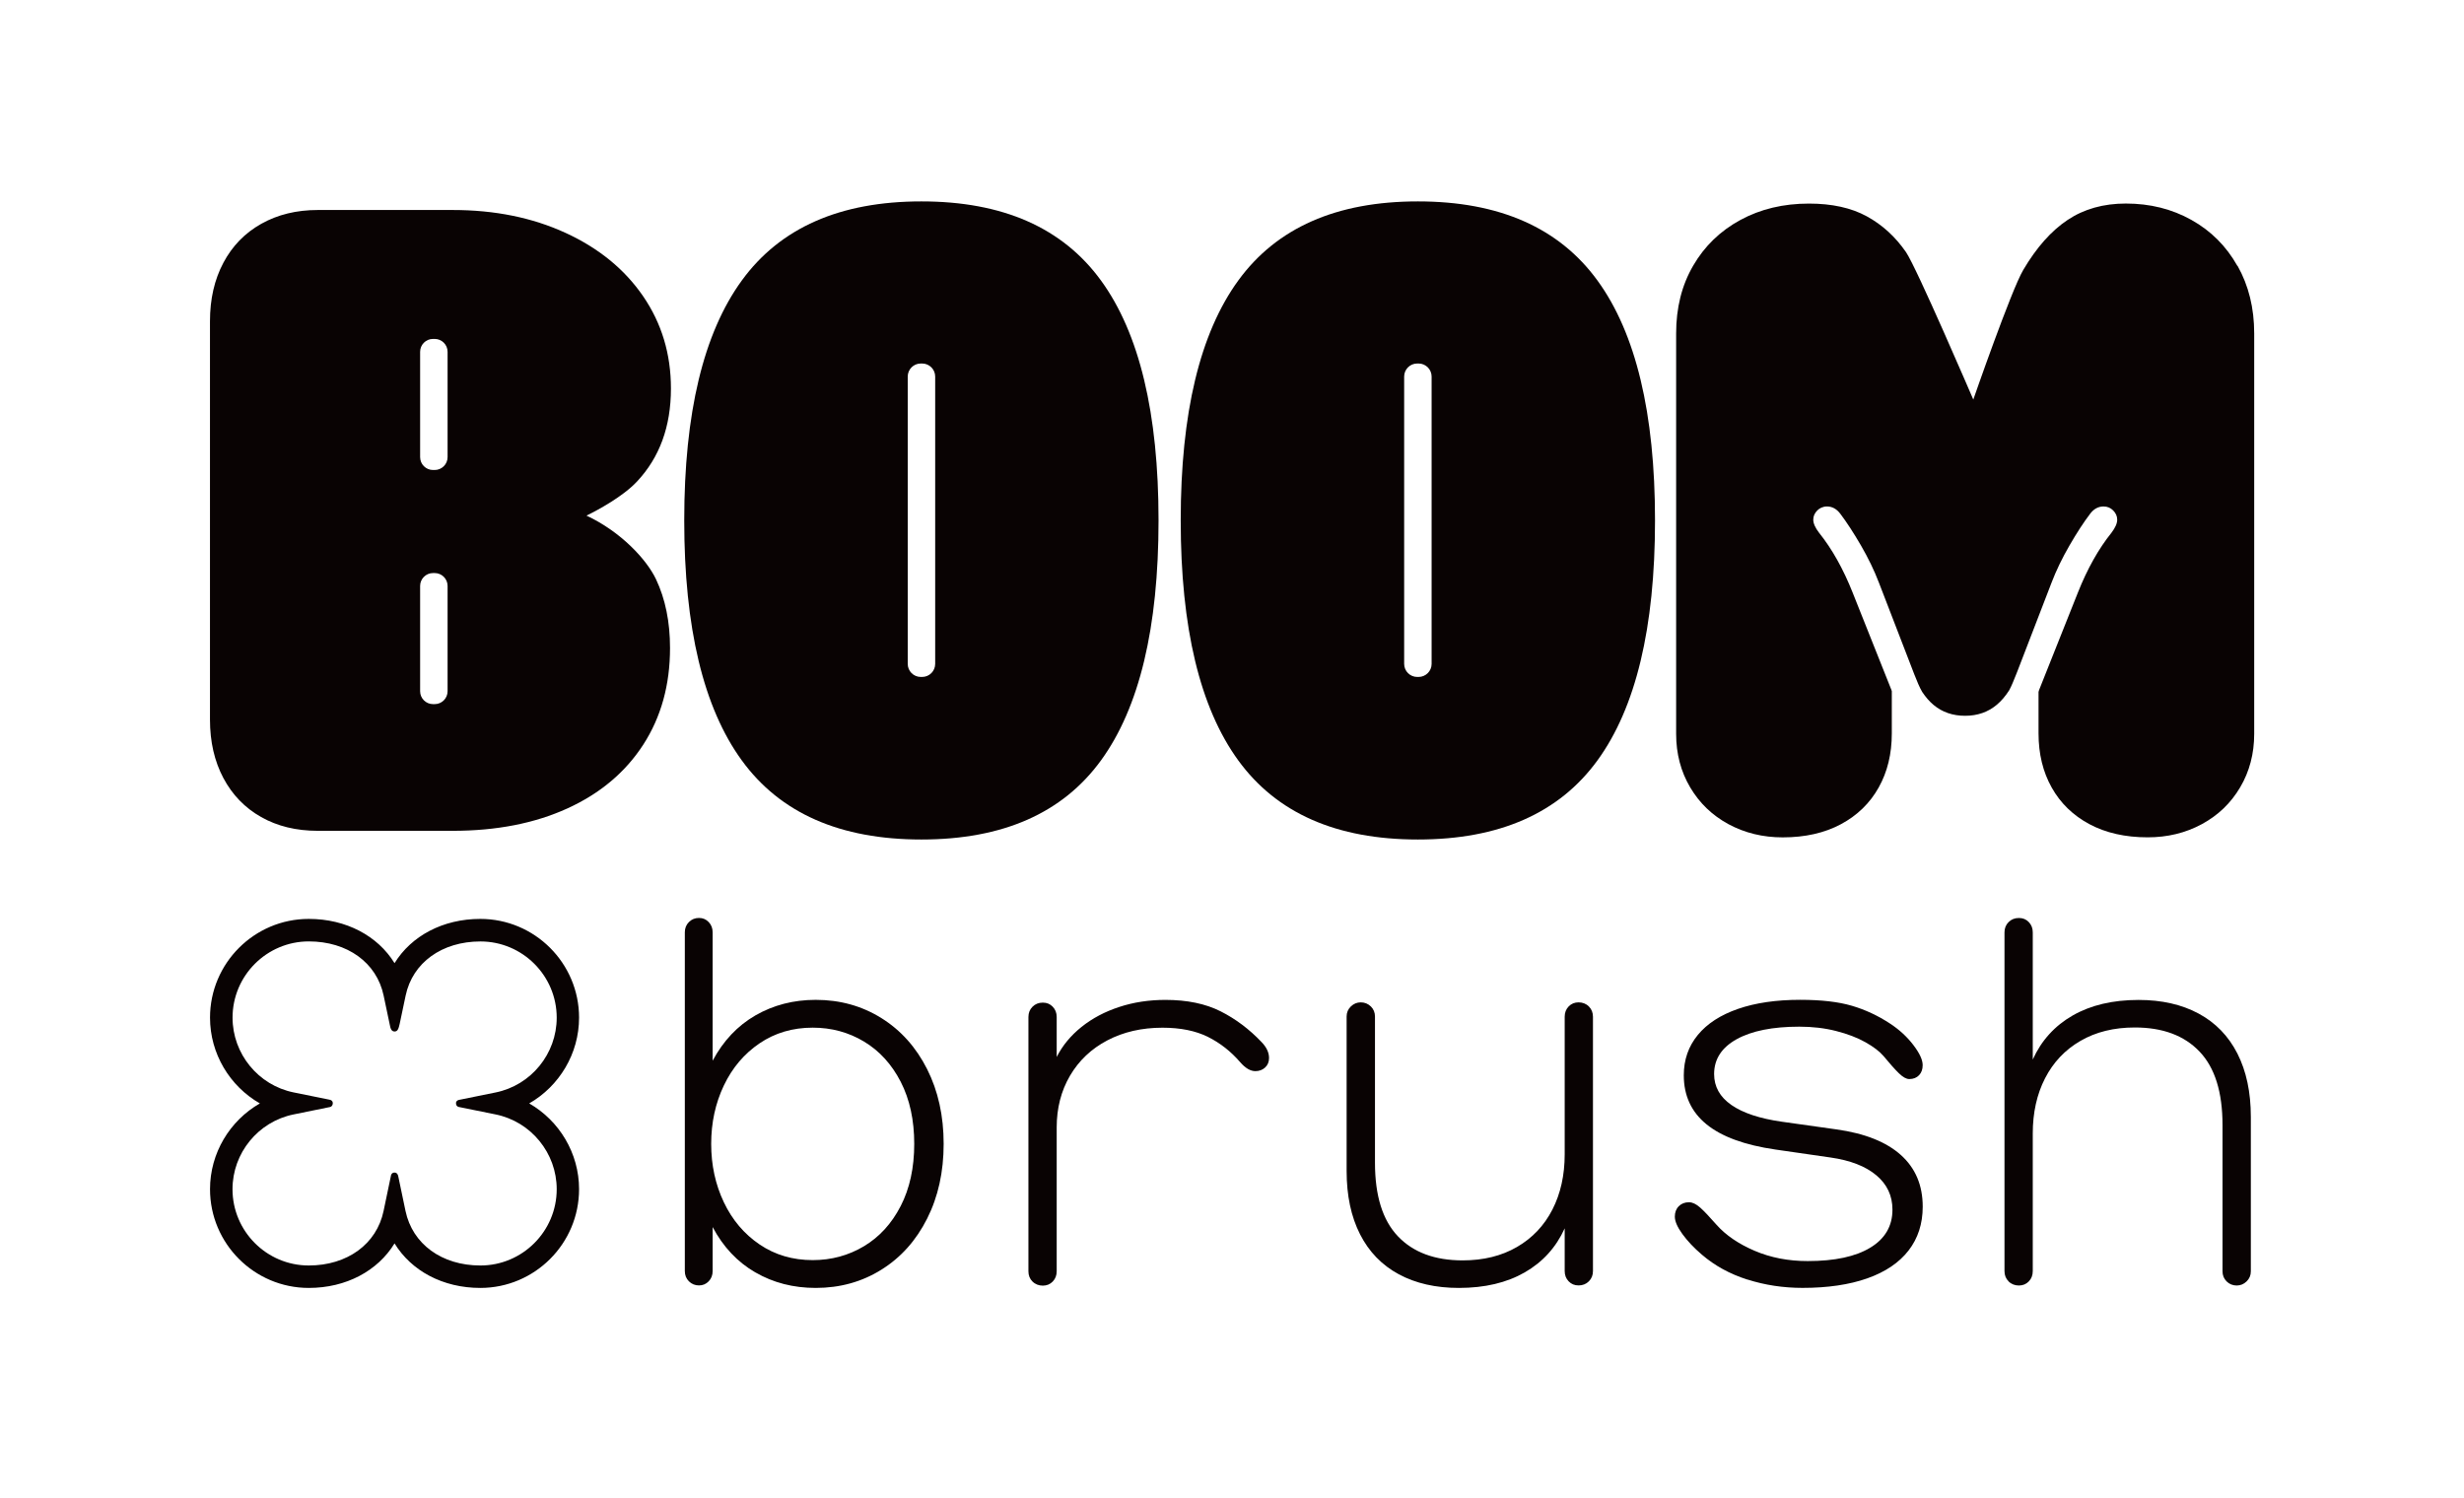
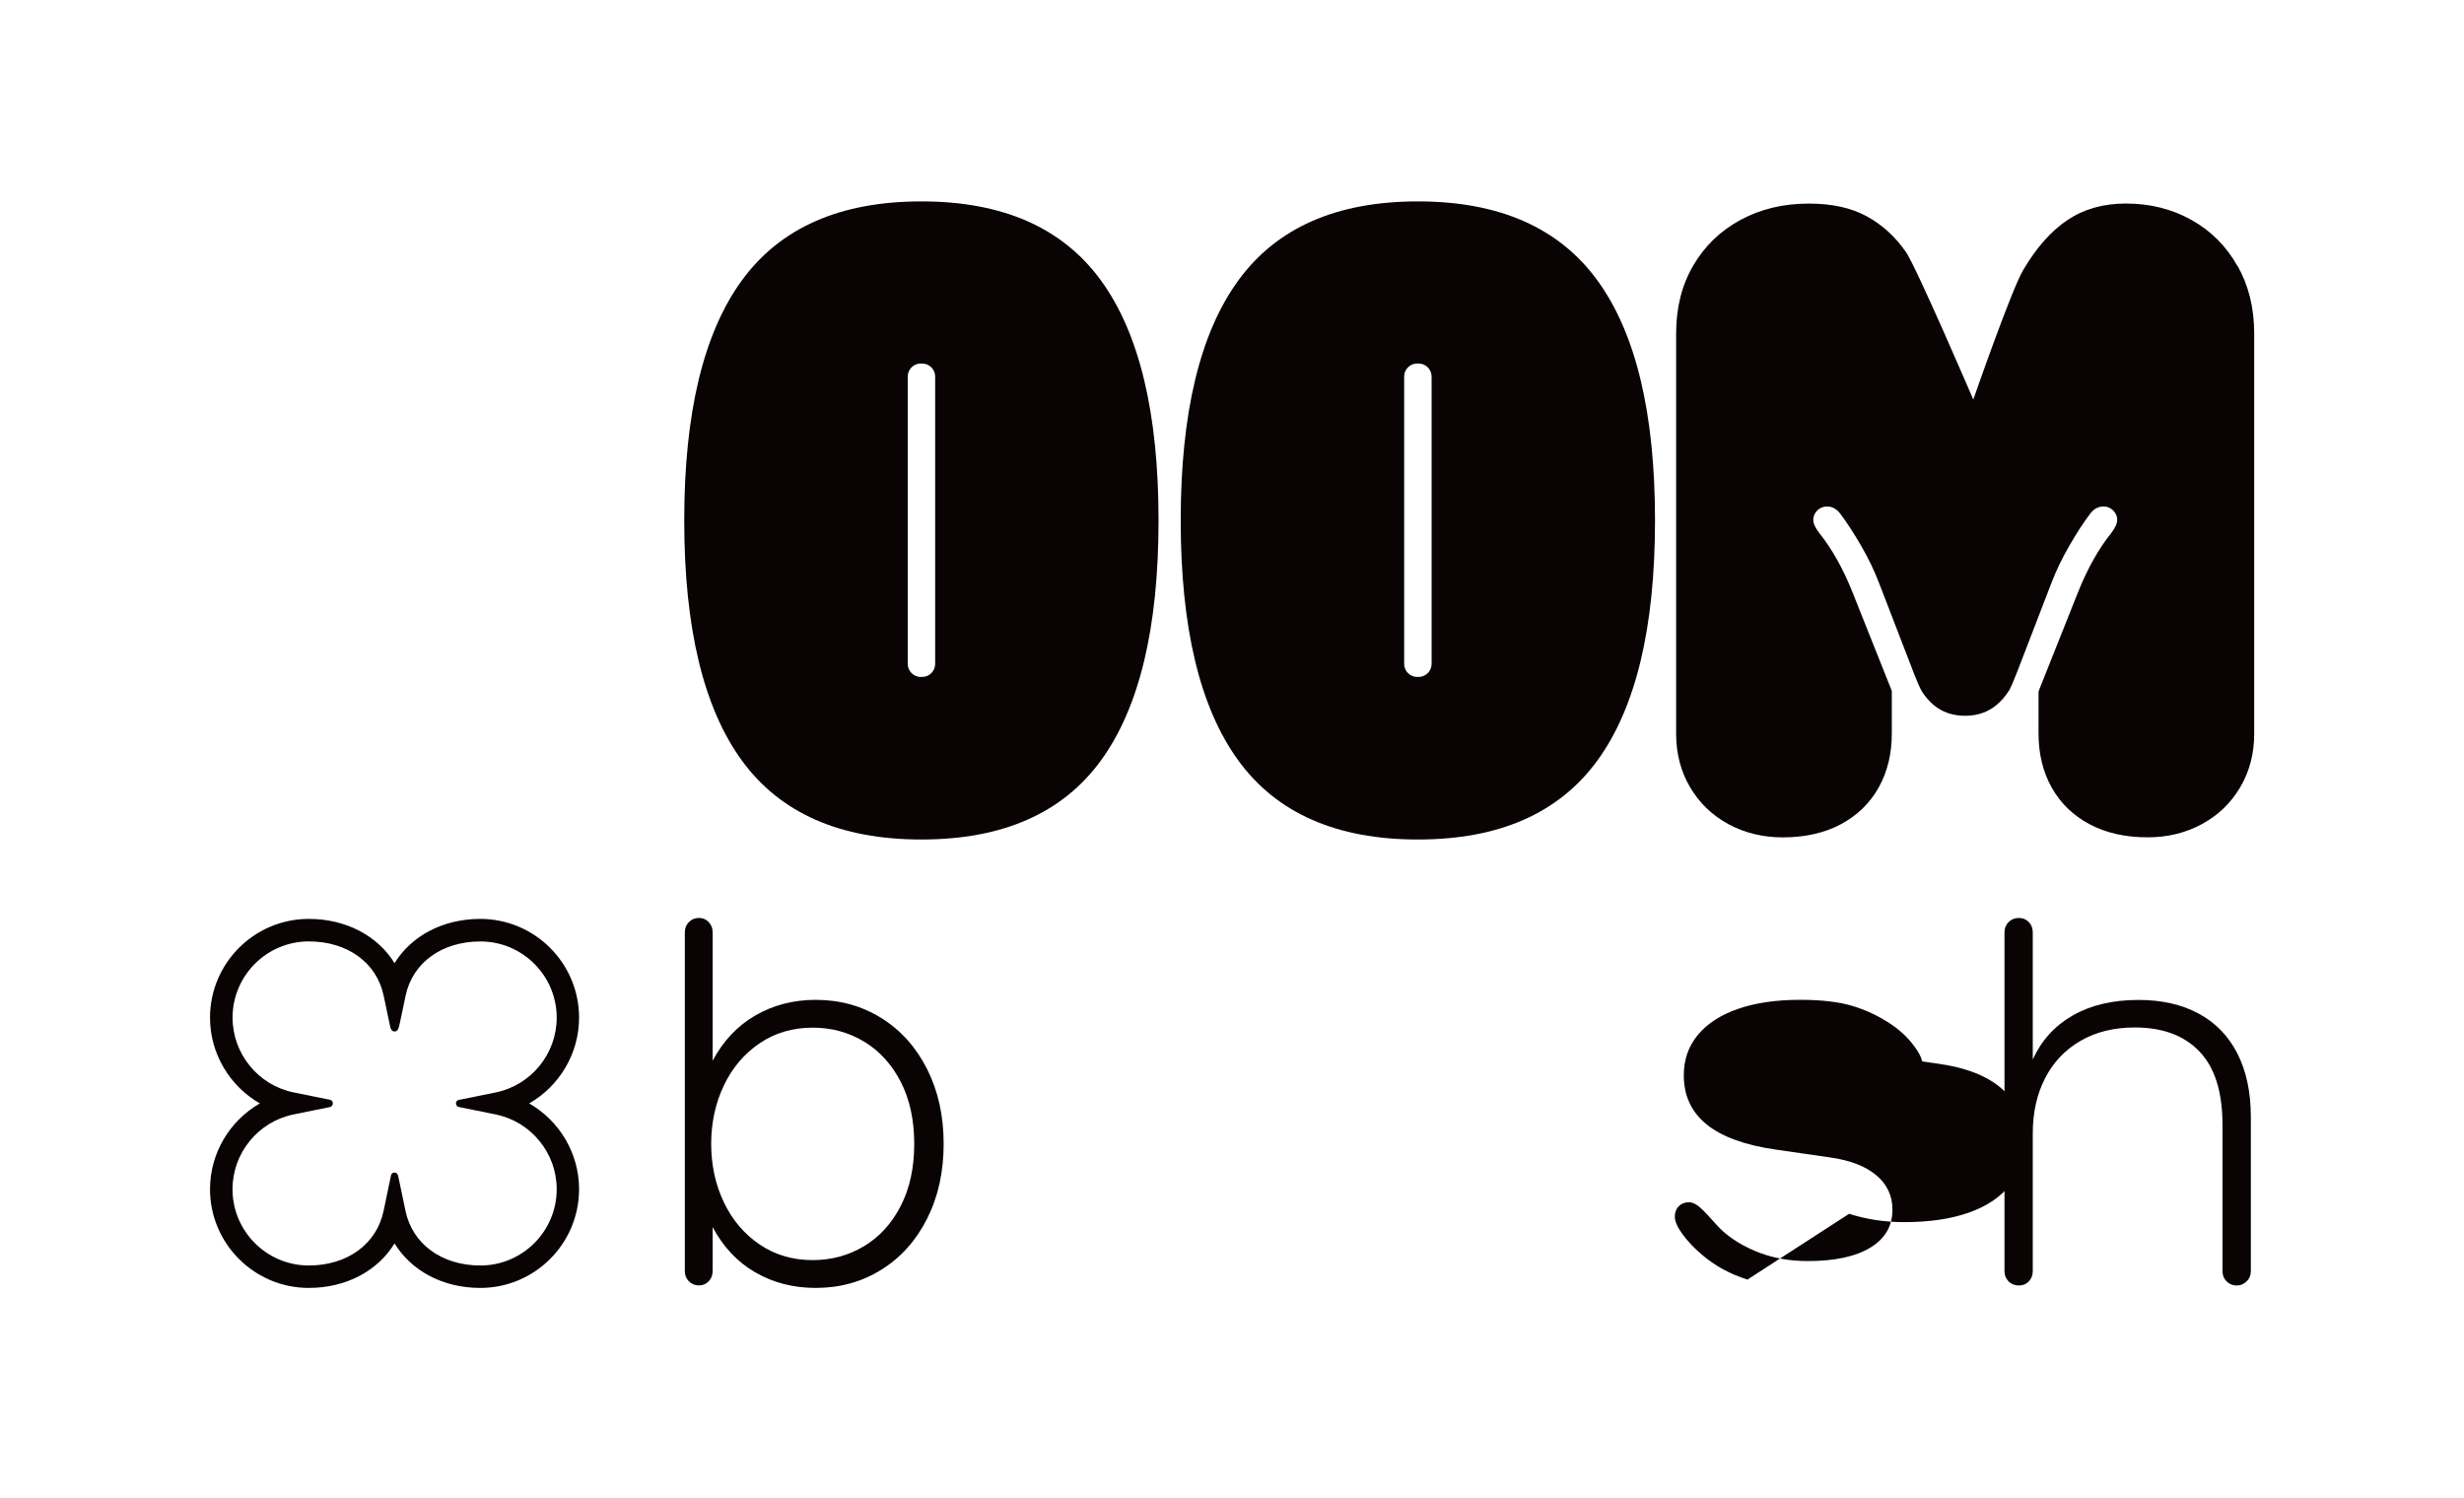
<svg xmlns="http://www.w3.org/2000/svg" viewBox="0 0 541.21 329.04" id="Artwork">
  <defs>
    <style>
      .cls-1 {
        fill: #090303;
      }
    </style>
  </defs>
-   <path d="M128.82,113.26c2.61-1.27,8.04-4.23,11.07-7.46,4.99-5.3,7.48-12.12,7.48-20.46,0-7.58-2.04-14.33-6.11-20.27-4.07-5.93-9.75-10.57-17.05-13.92-7.29-3.35-15.55-5.02-24.77-5.02h-29.64c-4.67,0-8.81,1.01-12.41,3.03-3.6,2.02-6.38,4.88-8.33,8.57-1.96,3.69-2.94,7.97-2.94,12.83v87.51c0,4.86.98,9.14,2.94,12.83,1.96,3.69,4.72,6.55,8.29,8.57,3.57,2.02,7.72,3.03,12.45,3.03h29.64c9.6,0,17.99-1.64,25.19-4.92,7.2-3.28,12.75-7.96,16.67-14.02,3.91-6.06,5.87-13.13,5.87-21.21,0-5.75-1.03-10.78-3.08-15.11-2.04-4.3-7.66-10.42-15.29-13.99ZM98.31,151.84c0,1.56-1.27,2.83-2.83,2.83h-.37c-1.56,0-2.83-1.27-2.83-2.83v-23.13c0-1.56,1.27-2.83,2.83-2.83h.37c1.56,0,2.83,1.27,2.83,2.83v23.13ZM98.31,100.41c0,1.56-1.27,2.83-2.83,2.83h-.37c-1.56,0-2.83-1.27-2.83-2.83v-23.13c0-1.56,1.27-2.83,2.83-2.83h.37c1.56,0,2.83,1.27,2.83,2.83v23.13Z" class="cls-1" />
  <path d="M241.83,61.62c-8.43-11.59-21.58-17.38-39.45-17.38s-31.02,5.79-39.45,17.38c-8.43,11.59-12.64,29.15-12.64,52.7s4.21,41.12,12.64,52.71c8.43,11.59,21.58,17.38,39.45,17.38s31.02-5.79,39.45-17.38c8.43-11.59,12.64-29.15,12.64-52.71s-4.21-41.12-12.64-52.7ZM205.41,145.83c0,1.59-1.29,2.87-2.87,2.87h-.29c-1.59,0-2.87-1.29-2.87-2.87v-63.11c0-1.59,1.29-2.87,2.87-2.87h.29c1.59,0,2.87,1.29,2.87,2.87v63.11Z" class="cls-1" />
  <path d="M350.88,61.62c-8.43-11.59-21.58-17.38-39.45-17.38s-31.02,5.79-39.45,17.38c-8.43,11.59-12.64,29.15-12.64,52.7s4.21,41.12,12.64,52.71c8.43,11.59,21.58,17.38,39.45,17.38s31.02-5.79,39.45-17.38c8.43-11.59,12.64-29.15,12.64-52.71s-4.21-41.12-12.64-52.7ZM314.45,145.83c0,1.59-1.29,2.87-2.87,2.87h-.29c-1.59,0-2.87-1.29-2.87-2.87v-63.11c0-1.59,1.29-2.87,2.87-2.87h.29c1.59,0,2.87,1.29,2.87,2.87v63.11Z" class="cls-1" />
  <path d="M491.43,58.4c-2.43-4.32-5.79-7.69-10.09-10.09-4.29-2.4-9.09-3.6-14.4-3.6-4.92,0-9.19,1.2-12.79,3.6-3.6,2.4-6.85,6.06-9.75,10.99-2.65,4.48-10.97,28.47-10.97,28.47,0,0-12.46-29.02-14.79-32.4-2.34-3.38-5.21-6-8.62-7.86-3.41-1.86-7.64-2.79-12.69-2.79-5.62,0-10.64,1.2-15.06,3.6-4.42,2.4-7.88,5.75-10.37,10.04-2.5,4.29-3.74,9.25-3.74,14.87v87.98c0,4.36,1.03,8.27,3.08,11.74,2.05,3.47,4.86,6.17,8.43,8.1,3.57,1.92,7.53,2.89,11.89,2.89,4.92,0,9.19-.96,12.79-2.89,3.6-1.93,6.36-4.61,8.29-8.05,1.93-3.44,2.89-7.4,2.89-11.89v-9.29l-.09-.28-8.52-21.39c-2.06-5.19-4.54-9.6-7.35-13.1-.87-1.13-1.29-2.08-1.29-2.9,0-.76.3-1.44.88-2.02,0,0,0,0,0,0,0,0,0-.01.02-.02.27-.27.57-.47.9-.61.37-.16.77-.25,1.2-.25,1.15,0,2.14.54,2.95,1.62,1.39,1.84,2.91,4.17,4.52,6.94,1.61,2.78,2.94,5.53,3.95,8.18l7.77,20.14c.63,1.59,1.12,2.8,1.73,3.85.78,1.17,1.62,2.14,2.52,2.88,1.89,1.58,4.2,2.37,6.91,2.37s5.03-.8,6.96-2.42c.99-.83,1.9-1.89,2.73-3.19.52-.97.97-2.08,1.53-3.5l.29-.73,7.48-19.41c1.01-2.65,2.34-5.4,3.95-8.18,1.6-2.77,3.12-5.1,4.52-6.94.8-1.07,1.79-1.61,2.95-1.61.82,0,1.54.29,2.12.88s.88,1.26.88,2.02c0,.82-.42,1.77-1.28,2.9-2.82,3.51-5.29,7.91-7.35,13.1l-8.52,21.4-.13.43v9.12c0,4.48.96,8.45,2.89,11.89,1.93,3.44,4.69,6.12,8.29,8.05,3.6,1.92,7.86,2.89,12.79,2.89,4.36,0,8.32-.96,11.89-2.89,3.57-1.93,6.38-4.62,8.43-8.1,2.05-3.47,3.08-7.39,3.08-11.74v-87.98c0-5.55-1.22-10.5-3.65-14.82Z" class="cls-1" />
  <g>
    <path d="M165.91,279.5c-3.93-2.27-7.06-5.59-9.38-9.96v9.66c0,.91-.29,1.66-.87,2.26-.58.6-1.29.9-2.13.9s-1.61-.3-2.21-.9c-.6-.6-.9-1.35-.9-2.26v-74.4c0-.91.3-1.66.9-2.26.6-.6,1.34-.9,2.21-.9s1.55.3,2.13.9c.58.6.87,1.36.87,2.26v28.2c2.33-4.36,5.46-7.68,9.41-9.96,3.95-2.27,8.35-3.41,13.23-3.41,5.35,0,10.15,1.34,14.43,4.01,4.27,2.67,7.62,6.41,10.04,11.21,2.42,4.8,3.63,10.27,3.63,16.42s-1.21,11.62-3.63,16.42c-2.42,4.8-5.76,8.54-10.04,11.21-4.27,2.67-9.08,4.01-14.43,4.01-4.91,0-9.33-1.14-13.25-3.41ZM158.99,264.09c1.85,3.89,4.47,6.98,7.85,9.27s7.27,3.44,11.67,3.44c4.11,0,7.86-1.02,11.26-3.05,3.4-2.04,6.09-4.98,8.07-8.84,1.98-3.85,2.97-8.4,2.97-13.64s-.99-9.78-2.97-13.64c-1.98-3.85-4.67-6.8-8.07-8.84-3.4-2.04-7.15-3.05-11.26-3.05-4.4,0-8.29,1.15-11.67,3.44s-6,5.38-7.85,9.27c-1.85,3.89-2.78,8.16-2.78,12.82s.93,8.93,2.78,12.82Z" class="cls-1" />
-     <path d="M226.79,281.52c-.6-.6-.9-1.35-.9-2.26v-55.86c0-.91.3-1.66.9-2.26.6-.6,1.35-.9,2.26-.9s1.6.3,2.18.9c.58.6.87,1.36.87,2.26v8.78c1.27-2.51,3.09-4.71,5.45-6.6,2.36-1.89,5.13-3.36,8.29-4.39,3.16-1.04,6.55-1.55,10.15-1.55,4.76,0,8.8.84,12.11,2.51,3.31,1.67,6.31,3.93,9,6.76,1.09,1.13,1.64,2.29,1.64,3.49,0,.87-.29,1.57-.87,2.1-.58.53-1.29.79-2.13.79-1.09,0-2.2-.65-3.33-1.96-2.04-2.36-4.4-4.22-7.09-5.56-2.69-1.34-6.02-2.02-9.98-2.02-4.55,0-8.58.93-12.11,2.78-3.53,1.85-6.26,4.45-8.21,7.77-1.95,3.33-2.92,7.12-2.92,11.37v31.58c0,.91-.29,1.66-.87,2.26-.58.6-1.31.9-2.18.9s-1.66-.3-2.26-.9Z" class="cls-1" />
-     <path d="M301.11,221.08c.6.6.9,1.34.9,2.21v32.13c0,7.24,1.68,12.62,5.04,16.15,3.36,3.53,8.1,5.29,14.21,5.29,4.58,0,8.56-.98,11.95-2.95,3.38-1.96,5.97-4.7,7.77-8.21s2.7-7.56,2.7-12.14v-30.22c0-.91.29-1.66.87-2.26.58-.6,1.31-.9,2.18-.9s1.66.3,2.26.9c.6.6.9,1.36.9,2.26v55.86c0,.91-.3,1.66-.9,2.26-.6.6-1.36.9-2.26.9s-1.6-.3-2.18-.9c-.58-.6-.87-1.35-.87-2.26v-9.38c-1.89,4.18-4.82,7.41-8.78,9.68-3.96,2.27-8.78,3.41-14.46,3.41-5.09,0-9.49-1-13.2-3-3.71-2-6.55-4.93-8.51-8.78-1.96-3.85-2.95-8.49-2.95-13.91v-33.93c0-.87.31-1.61.93-2.21.62-.6,1.35-.9,2.18-.9s1.61.3,2.21.9Z" class="cls-1" />
-     <path d="M383.82,281.08c-3.84-1.22-7.17-3.04-10.01-5.48-1.75-1.49-3.17-3-4.28-4.53-1.11-1.53-1.66-2.8-1.66-3.82,0-.94.29-1.71.87-2.29.58-.58,1.33-.87,2.24-.87.76,0,1.58.39,2.46,1.17.87.78,2.07,2.04,3.6,3.79,2.04,2.29,4.82,4.19,8.35,5.7s7.42,2.26,11.67,2.26c5.93,0,10.51-.98,13.75-2.95,3.24-1.96,4.86-4.75,4.86-8.35,0-3.05-1.18-5.57-3.55-7.55-2.36-1.98-5.71-3.28-10.04-3.9l-12.11-1.75c-6.76-.98-11.81-2.83-15.14-5.54s-4.99-6.3-4.99-10.77c0-3.42,1.03-6.37,3.08-8.86,2.05-2.49,5-4.4,8.84-5.73,3.84-1.33,8.39-1.99,13.66-1.99,4.62,0,8.4.44,11.35,1.31,2.95.87,5.75,2.18,8.4,3.93,2,1.31,3.69,2.86,5.07,4.66,1.38,1.8,2.07,3.28,2.07,4.45,0,.91-.26,1.65-.79,2.21-.53.56-1.25.85-2.15.85-.65,0-1.42-.43-2.29-1.28s-2-2.12-3.38-3.79c-.87-1.02-2.2-2.03-3.98-3.03-1.78-1-3.93-1.82-6.44-2.46-2.51-.64-5.2-.95-8.07-.95-5.85,0-10.44.92-13.75,2.75-3.31,1.84-4.96,4.39-4.96,7.66,0,2.76,1.26,5.03,3.79,6.79,2.53,1.76,6.23,2.99,11.1,3.68l12,1.69c6.22.87,10.93,2.75,14.13,5.62,3.2,2.87,4.8,6.65,4.8,11.35,0,3.75-1.04,6.96-3.11,9.63-2.07,2.67-5.09,4.71-9.05,6.11s-8.71,2.1-14.24,2.1c-4.22,0-8.25-.61-12.08-1.83Z" class="cls-1" />
+     <path d="M383.82,281.08c-3.84-1.22-7.17-3.04-10.01-5.48-1.75-1.49-3.17-3-4.28-4.53-1.11-1.53-1.66-2.8-1.66-3.82,0-.94.29-1.71.87-2.29.58-.58,1.33-.87,2.24-.87.76,0,1.58.39,2.46,1.17.87.78,2.07,2.04,3.6,3.79,2.04,2.29,4.82,4.19,8.35,5.7s7.42,2.26,11.67,2.26c5.93,0,10.51-.98,13.75-2.95,3.24-1.96,4.86-4.75,4.86-8.35,0-3.05-1.18-5.57-3.55-7.55-2.36-1.98-5.71-3.28-10.04-3.9l-12.11-1.75c-6.76-.98-11.81-2.83-15.14-5.54s-4.99-6.3-4.99-10.77c0-3.42,1.03-6.37,3.08-8.86,2.05-2.49,5-4.4,8.84-5.73,3.84-1.33,8.39-1.99,13.66-1.99,4.62,0,8.4.44,11.35,1.31,2.95.87,5.75,2.18,8.4,3.93,2,1.31,3.69,2.86,5.07,4.66,1.38,1.8,2.07,3.28,2.07,4.45,0,.91-.26,1.65-.79,2.21-.53.56-1.25.85-2.15.85-.65,0-1.42-.43-2.29-1.28s-2-2.12-3.38-3.79l12,1.69c6.22.87,10.93,2.75,14.13,5.62,3.2,2.87,4.8,6.65,4.8,11.35,0,3.75-1.04,6.96-3.11,9.63-2.07,2.67-5.09,4.71-9.05,6.11s-8.71,2.1-14.24,2.1c-4.22,0-8.25-.61-12.08-1.83Z" class="cls-1" />
    <path d="M441.18,281.47c-.6-.6-.9-1.35-.9-2.26v-74.4c0-.91.3-1.66.9-2.26.6-.6,1.35-.9,2.26-.9s1.6.3,2.18.9c.58.6.87,1.36.87,2.26v27.93c1.89-4.18,4.82-7.41,8.78-9.68,3.96-2.27,8.78-3.41,14.46-3.41,5.09,0,9.49,1,13.2,3,3.71,2,6.55,4.93,8.51,8.78,1.96,3.86,2.95,8.49,2.95,13.91v33.93c0,.87-.31,1.61-.93,2.21-.62.6-1.35.9-2.18.9s-1.61-.3-2.21-.9c-.6-.6-.9-1.34-.9-2.21v-32.13c0-7.24-1.68-12.62-5.05-16.15-3.36-3.53-8.1-5.29-14.21-5.29-4.58,0-8.56.98-11.95,2.95-3.38,1.96-5.97,4.7-7.77,8.21-1.8,3.51-2.7,7.55-2.7,12.14v30.22c0,.91-.29,1.66-.87,2.26-.58.6-1.31.9-2.18.9s-1.66-.3-2.26-.9Z" class="cls-1" />
  </g>
  <path d="M116.24,242.38c6.6-3.79,10.95-10.92,10.95-18.84,0-11.96-9.73-21.69-21.69-21.69-8.22,0-15.15,3.73-18.84,9.72-3.69-5.99-10.62-9.72-18.84-9.72-11.96,0-21.69,9.73-21.69,21.69,0,7.92,4.34,15.06,10.95,18.84-6.6,3.78-10.95,10.91-10.95,18.84,0,11.96,9.73,21.69,21.69,21.69,8.22,0,15.15-3.75,18.84-9.78,3.69,6.03,10.62,9.78,18.84,9.78,11.96,0,21.69-9.73,21.69-21.69,0-7.92-4.35-15.05-10.95-18.84ZM105.5,277.98c-8.46,0-14.9-4.7-16.43-11.97l-1.58-7.55c-.03-.23-.19-.89-.83-.89-.7,0-.8.64-.82.83l-1.59,7.61c-1.52,7.27-7.97,11.97-16.43,11.97-9.24,0-16.75-7.52-16.75-16.76,0-7.94,5.64-14.84,13.41-16.42l8.06-1.64c.26-.06.56-.36.56-.84,0-.43-.27-.68-.72-.76l-7.89-1.6c-7.77-1.58-13.41-8.49-13.41-16.42,0-9.24,7.52-16.75,16.75-16.75,8.46,0,14.91,4.66,16.43,11.88l1.33,6.31c.17.98.39,1.6,1.09,1.6s.89-.71,1.11-1.69l1.31-6.21c1.52-7.22,7.97-11.88,16.43-11.88,9.24,0,16.75,7.52,16.75,16.75,0,7.94-5.64,14.84-13.41,16.42l-8.13,1.65c-.17.06-.58.19-.58.71s.25.71.57.82l8.14,1.65c7.77,1.58,13.41,8.48,13.41,16.42,0,9.24-7.52,16.76-16.75,16.76Z" class="cls-1" />
</svg>